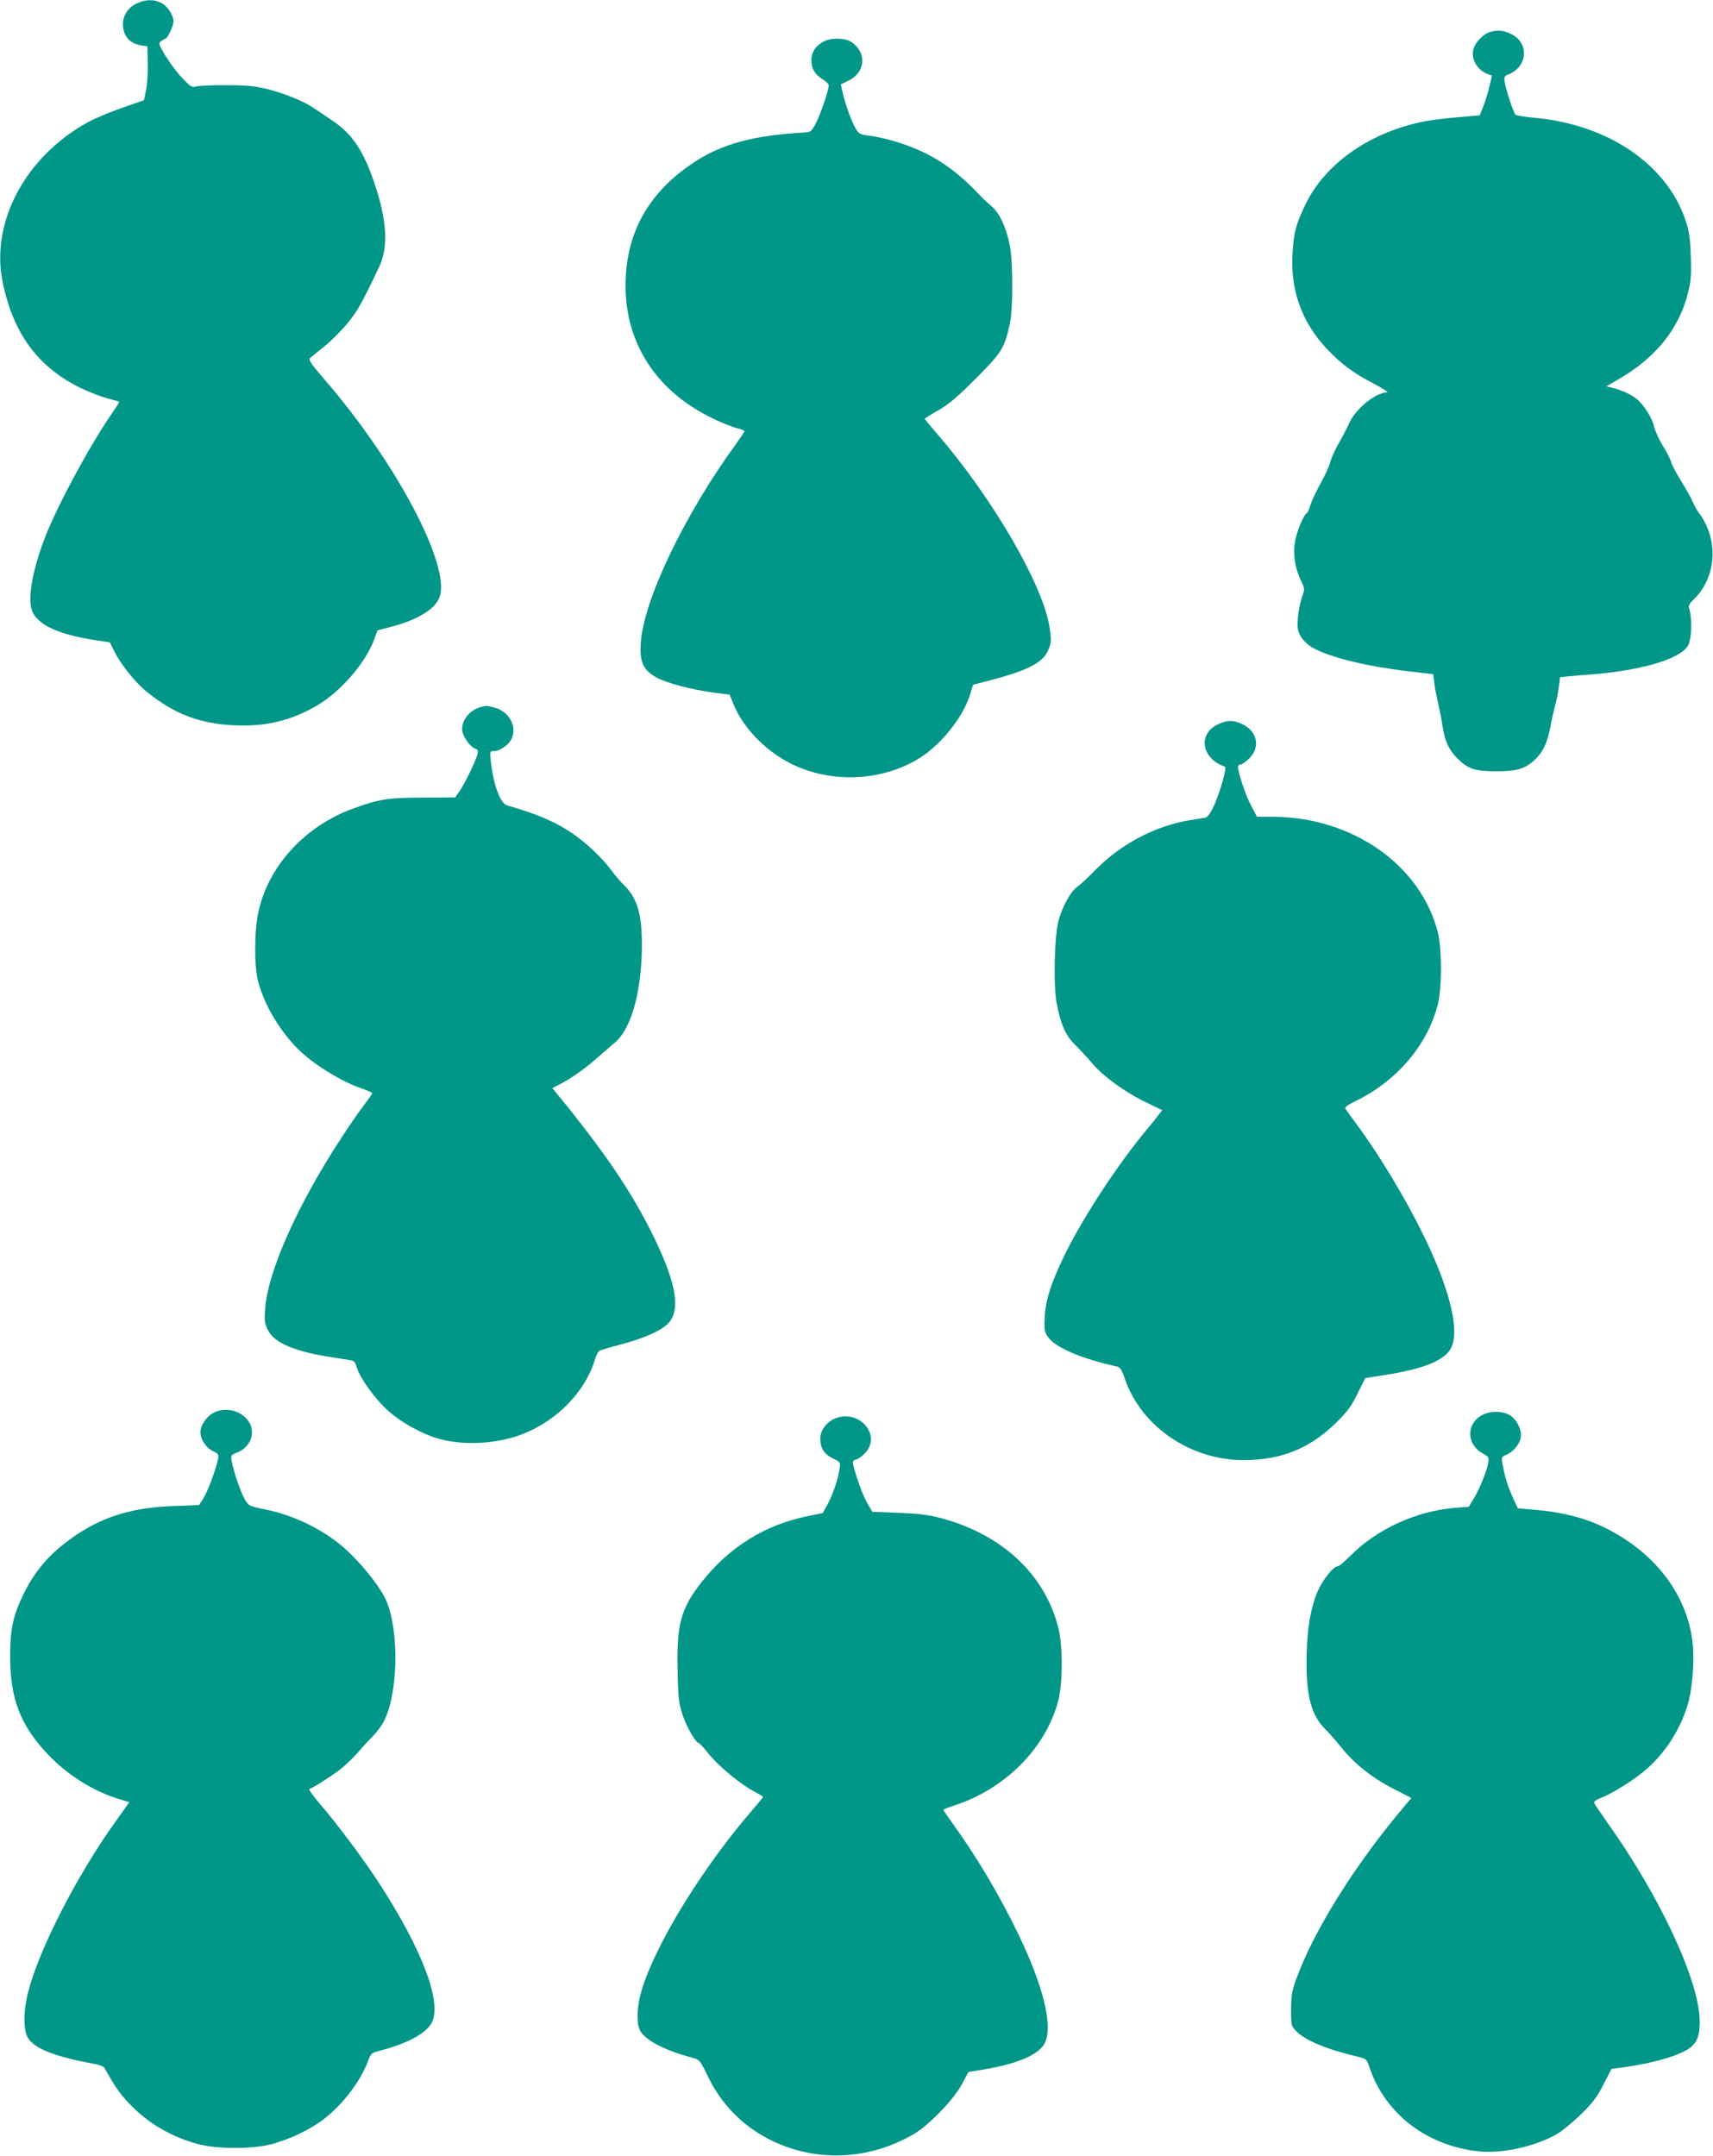
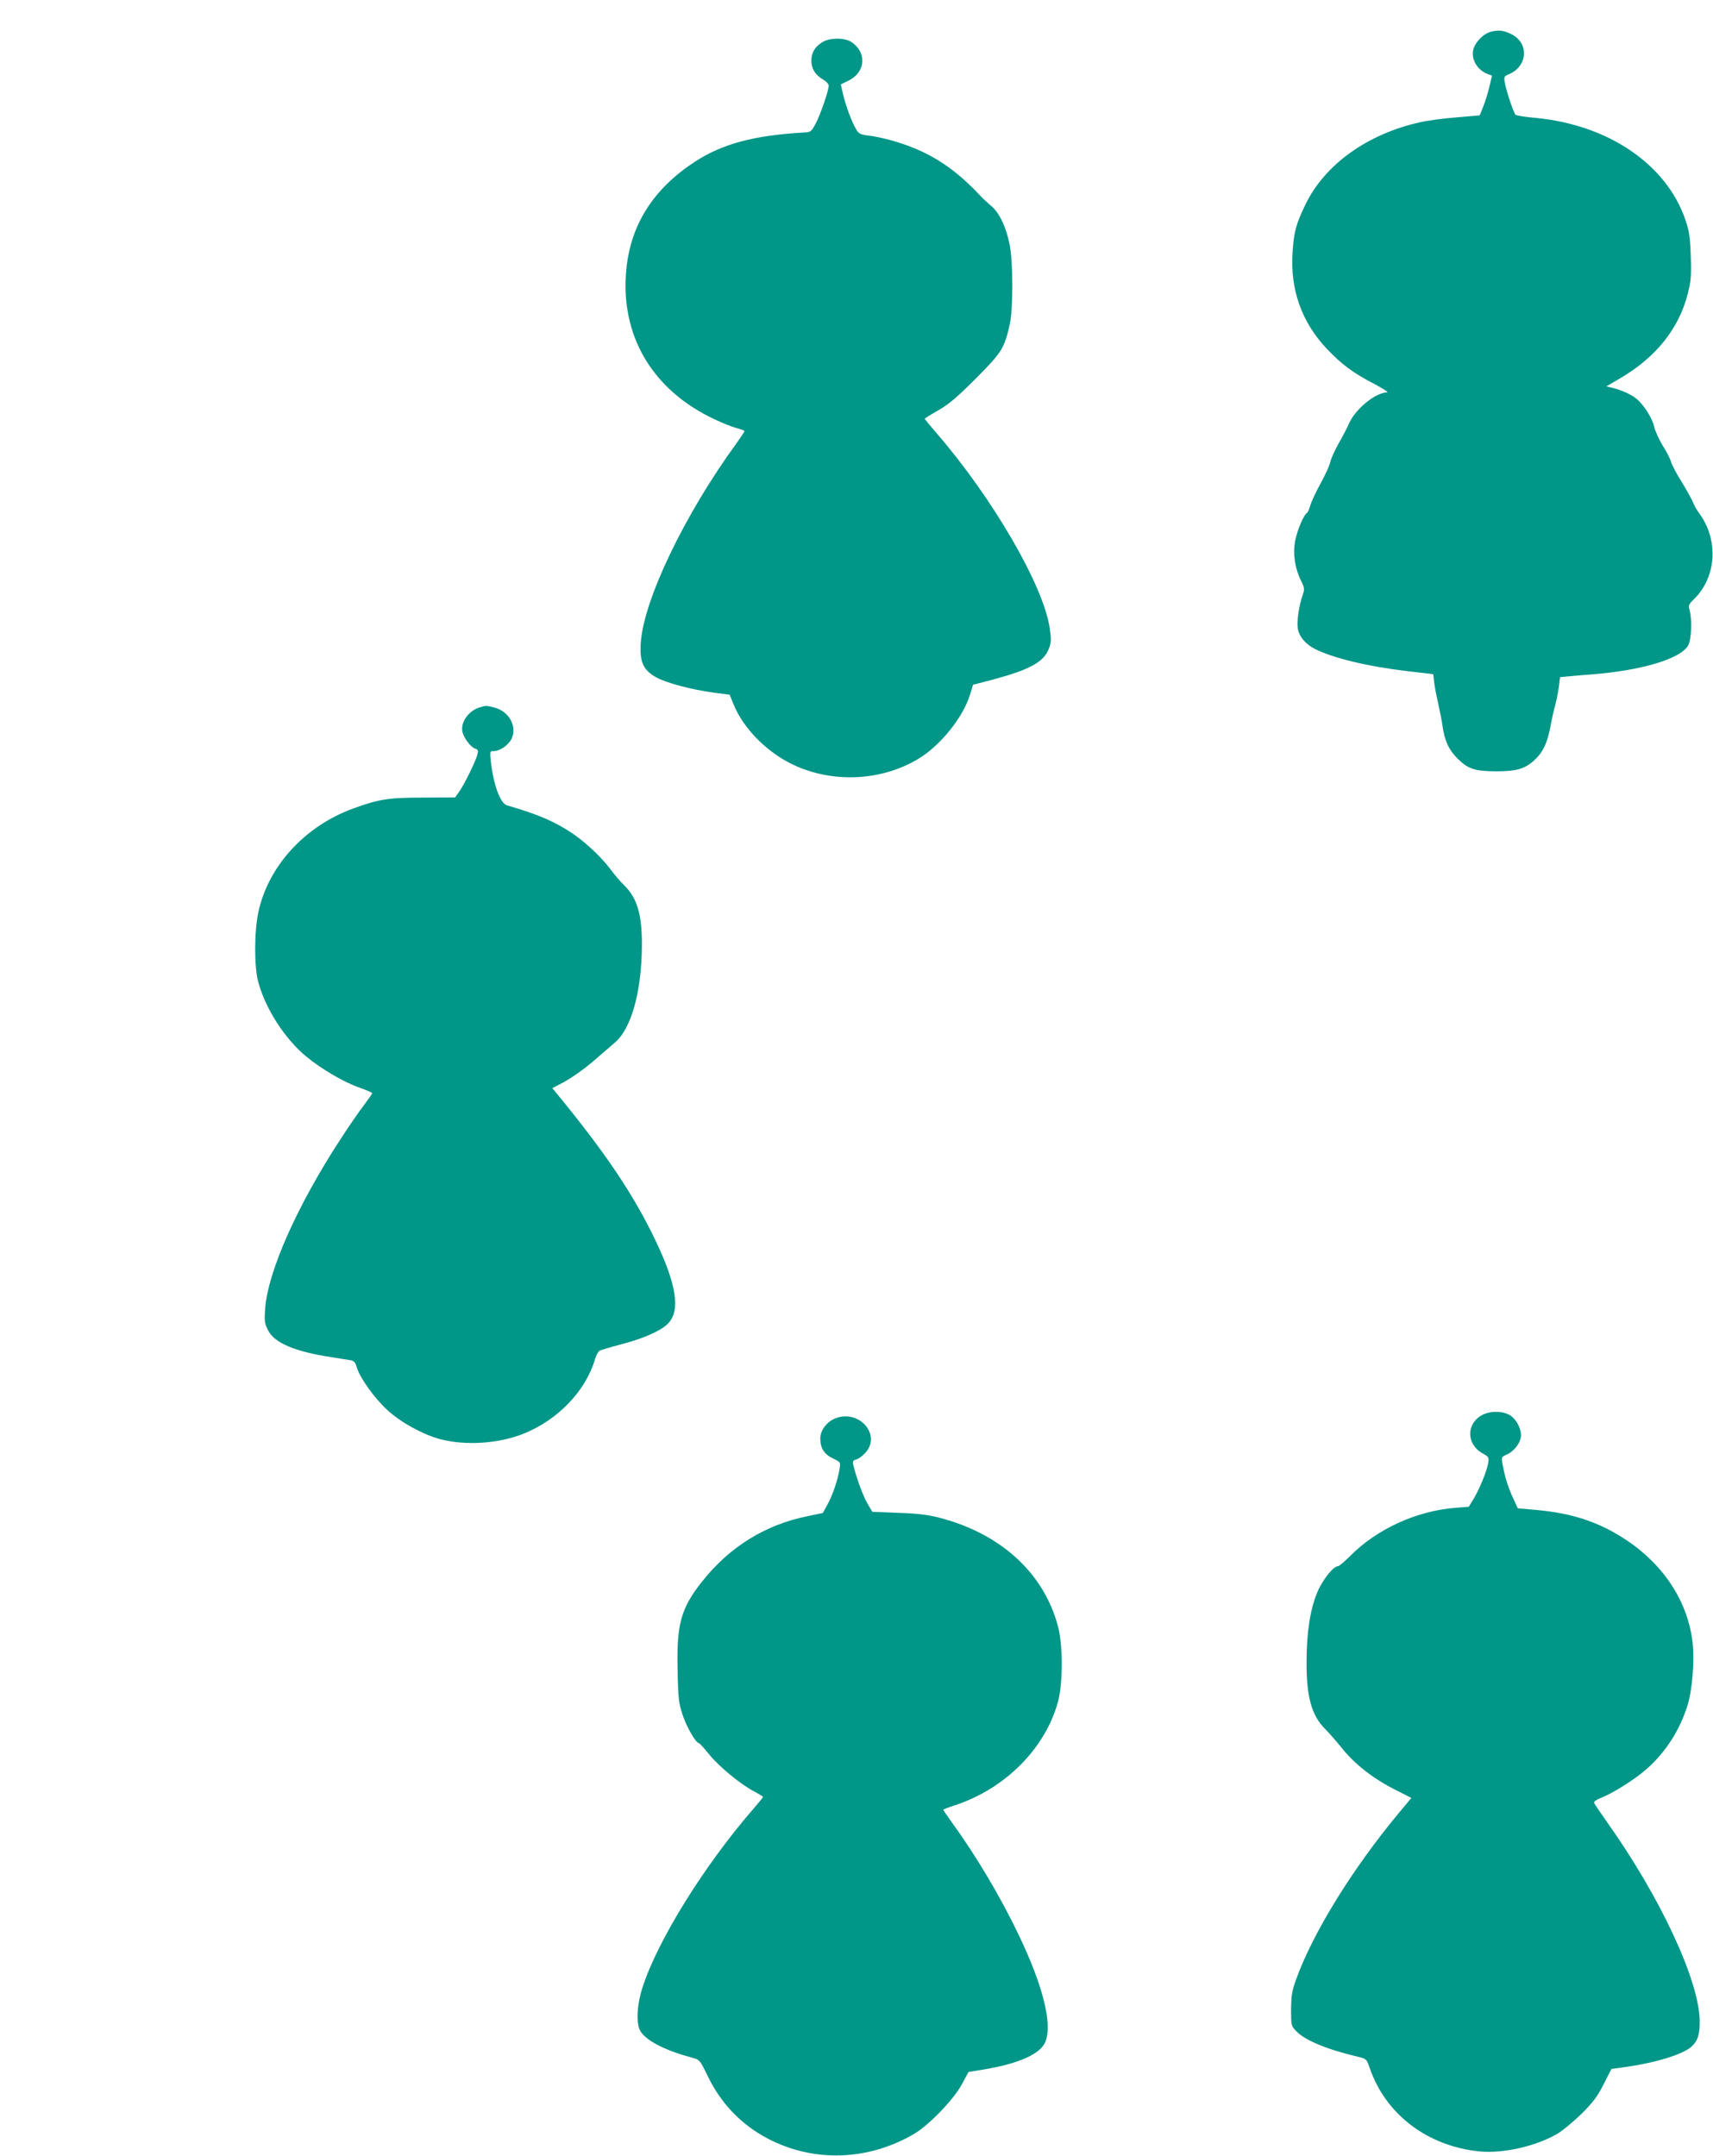
<svg xmlns="http://www.w3.org/2000/svg" version="1.0" width="1017pt" height="1280pt" viewBox="0 0 1017 1280" preserveAspectRatio="xMidYMid meet">
  <g transform="translate(0,1280) scale(0.1,-0.1)" fill="#009688" stroke="none">
-     <path d="M813 12780 c-51 -23 -83 -70 -83 -122 0 -71 38 -116 110 -128 l35 -5 2 -100 c2 -55 -3 -127 -10 -160 l-12 -60 -132 -46 c-72 -25 -162 -63 -200 -84 -372 -204 -581 -595 -507 -951 63 -306 209 -504 465 -629 48 -23 118 -50 155 -60 38 -10 70 -19 72 -21 2 -1 -17 -30 -41 -65 -131 -189 -320 -538 -397 -733 -68 -174 -102 -336 -86 -420 18 -96 142 -160 380 -197 l88 -13 28 -56 c39 -78 127 -187 194 -240 165 -132 313 -188 522 -197 184 -8 336 29 488 119 139 82 284 250 336 387 l21 58 84 22 c155 41 258 104 284 174 70 185 -258 805 -688 1300 -77 90 -91 111 -80 121 8 7 47 39 87 71 40 32 102 95 138 139 59 73 84 118 185 331 55 116 47 275 -27 494 -64 193 -133 296 -248 373 -33 23 -83 56 -111 75 -66 44 -174 88 -282 115 -70 17 -119 22 -238 22 -82 1 -163 -3 -179 -7 -27 -8 -34 -3 -85 51 -31 32 -75 92 -99 131 -41 69 -42 74 -25 87 10 7 21 14 25 14 12 0 48 77 48 102 0 37 -34 90 -71 110 -43 23 -93 23 -146 -2z" />
    <path d="M8846 12610 c-39 -12 -83 -56 -97 -97 -19 -59 18 -127 82 -152 l27 -10 -15 -63 c-8 -35 -24 -88 -36 -118 l-22 -55 -139 -12 c-77 -6 -174 -19 -215 -29 -313 -69 -567 -252 -681 -489 -56 -116 -68 -162 -76 -282 -15 -222 53 -414 202 -573 87 -92 158 -145 278 -207 55 -29 92 -53 81 -53 -69 -1 -188 -98 -226 -185 -11 -25 -38 -77 -61 -117 -23 -40 -45 -90 -50 -111 -4 -20 -30 -77 -57 -126 -27 -49 -54 -107 -61 -129 -6 -23 -15 -44 -20 -47 -21 -13 -59 -105 -71 -168 -14 -77 -1 -163 36 -237 20 -41 21 -48 9 -83 -22 -63 -36 -157 -29 -199 8 -48 45 -92 99 -120 109 -56 318 -106 558 -134 l147 -17 6 -51 c3 -28 15 -87 25 -131 10 -44 21 -100 24 -125 13 -89 37 -142 90 -195 61 -61 104 -75 231 -75 115 0 165 14 219 61 55 49 82 104 101 205 8 44 21 102 29 130 8 29 17 77 21 107 l7 56 52 5 c28 3 87 8 131 11 296 23 528 91 576 170 21 33 26 154 10 212 -8 28 -6 34 25 64 136 132 149 355 30 514 -12 16 -29 46 -36 65 -8 19 -38 73 -67 120 -29 46 -57 99 -62 117 -5 19 -27 62 -49 96 -21 34 -45 86 -52 115 -12 52 -60 127 -104 164 -29 24 -83 49 -135 63 l-44 11 79 46 c216 126 353 298 405 507 18 71 21 105 17 220 -4 115 -9 148 -32 216 -113 330 -458 564 -890 605 -61 5 -114 14 -118 18 -12 12 -57 146 -64 192 -6 34 -4 38 24 49 115 48 121 191 9 241 -45 21 -75 23 -121 10z" />
    <path d="M4883 12550 c-44 -26 -66 -63 -66 -110 0 -48 23 -85 69 -112 19 -11 34 -27 34 -36 0 -30 -50 -175 -78 -227 -26 -48 -29 -50 -72 -52 -294 -17 -481 -67 -644 -173 -245 -160 -380 -370 -407 -635 -40 -393 151 -721 524 -895 46 -22 104 -45 130 -52 26 -6 47 -15 47 -18 0 -3 -21 -35 -46 -70 -311 -427 -554 -934 -570 -1190 -7 -111 15 -159 92 -202 61 -34 210 -73 343 -91 l93 -12 20 -50 c61 -156 215 -307 384 -378 229 -97 501 -80 711 44 134 79 270 247 313 387 l17 56 119 31 c218 59 300 104 330 181 16 41 16 56 6 124 -36 252 -340 775 -671 1157 -39 46 -71 84 -71 86 0 3 37 26 83 52 64 37 113 80 223 190 153 154 168 178 200 325 19 92 19 368 -2 468 -20 103 -62 190 -107 227 -20 17 -54 48 -74 70 -162 172 -315 265 -530 324 -40 11 -97 23 -127 26 -48 6 -58 11 -74 39 -26 43 -60 137 -77 207 l-13 58 45 22 c103 50 111 168 17 230 -40 26 -128 26 -171 -1z" />
    <path d="M2849 8600 c-68 -20 -117 -90 -103 -148 9 -36 49 -89 75 -97 17 -6 19 -12 14 -33 -9 -39 -79 -181 -108 -222 l-25 -35 -188 -1 c-207 0 -264 -9 -415 -64 -290 -105 -508 -344 -566 -620 -24 -116 -24 -322 0 -410 43 -161 159 -340 287 -445 89 -73 220 -150 311 -182 43 -15 79 -31 79 -34 0 -3 -22 -35 -49 -71 -28 -36 -88 -123 -134 -194 -261 -398 -439 -797 -453 -1019 -5 -70 -3 -85 18 -125 38 -75 163 -127 378 -159 41 -7 89 -14 106 -17 26 -4 33 -11 42 -43 19 -63 104 -182 180 -252 79 -74 214 -148 317 -175 150 -39 345 -26 491 32 206 82 372 255 427 445 7 23 19 45 27 49 8 4 68 22 133 39 126 33 226 77 269 118 80 76 57 232 -73 503 -131 272 -296 517 -587 871 l-23 28 43 22 c66 33 156 97 225 159 35 30 81 70 103 89 99 83 160 306 161 581 0 183 -28 277 -106 354 -23 22 -61 67 -84 99 -53 69 -142 153 -219 206 -106 72 -206 115 -392 169 -40 12 -80 121 -96 260 -6 61 -6 62 17 62 35 0 86 34 105 71 37 73 -13 166 -102 188 -48 12 -49 12 -85 1z" />
-     <path d="M7233 8500 c-124 -56 -101 -205 40 -253 12 -4 -30 -154 -65 -229 -21 -47 -38 -70 -52 -73 -12 -2 -52 -9 -91 -15 -204 -33 -408 -140 -560 -294 -44 -45 -94 -92 -111 -103 -37 -26 -86 -115 -109 -198 -25 -89 -32 -384 -12 -490 25 -131 53 -193 111 -250 28 -27 69 -72 91 -98 63 -79 190 -173 312 -234 l113 -55 -18 -23 c-9 -13 -51 -65 -94 -117 -178 -219 -378 -530 -477 -740 -75 -159 -103 -249 -109 -348 -3 -77 -2 -88 20 -119 42 -62 199 -129 408 -175 20 -4 29 -18 48 -73 98 -284 389 -483 706 -483 225 1 395 70 551 225 66 65 89 97 125 171 l45 91 133 21 c222 36 343 87 378 160 75 156 -93 604 -419 1117 -38 61 -100 151 -136 200 -37 50 -70 95 -74 102 -5 8 14 22 55 42 248 119 432 333 494 576 25 98 25 332 0 430 -102 400 -510 685 -982 685 l-92 0 -35 68 c-32 60 -77 195 -77 229 0 7 6 13 14 13 8 0 30 15 49 33 70 65 55 160 -33 205 -54 27 -92 28 -147 2z" />
-     <path d="M1270 4412 c-43 -21 -80 -75 -80 -116 0 -43 33 -93 75 -113 32 -15 35 -20 29 -48 -12 -61 -61 -191 -86 -231 l-26 -41 -159 -6 c-268 -10 -458 -77 -649 -229 -101 -80 -177 -175 -234 -293 -63 -129 -80 -210 -80 -372 1 -251 60 -406 224 -580 116 -123 277 -224 431 -268 l53 -16 -82 -115 c-228 -318 -449 -749 -517 -1005 -30 -113 -32 -231 -4 -278 39 -66 159 -113 404 -158 24 -4 48 -15 52 -23 61 -110 90 -151 142 -206 110 -118 251 -202 412 -245 114 -31 326 -31 440 0 100 27 209 78 290 135 119 86 233 231 280 358 16 43 22 49 59 58 162 42 272 97 313 159 76 113 -43 436 -314 851 -93 142 -247 347 -344 459 -40 47 -68 86 -62 88 23 8 130 76 182 116 29 23 77 68 105 100 28 33 70 78 92 101 23 23 51 61 63 85 84 163 92 525 17 710 -30 75 -132 207 -234 303 -127 118 -307 209 -491 246 -90 18 -94 20 -116 56 -25 41 -68 167 -79 228 -7 37 -6 38 34 54 74 30 107 109 72 174 -38 70 -138 100 -212 62z" />
    <path d="M8802 4399 c-98 -50 -98 -174 0 -229 38 -21 39 -24 33 -59 -9 -50 -53 -157 -87 -212 l-28 -46 -77 -6 c-233 -18 -469 -126 -628 -287 -33 -33 -65 -60 -72 -60 -27 0 -92 -82 -122 -154 -42 -101 -63 -232 -64 -406 -2 -211 29 -326 110 -406 21 -21 64 -70 94 -107 81 -103 194 -191 334 -260 l84 -43 -70 -84 c-279 -335 -515 -717 -615 -996 -24 -66 -28 -95 -29 -176 0 -94 1 -98 30 -128 52 -55 182 -109 364 -152 53 -13 55 -14 72 -65 94 -277 343 -467 654 -498 140 -13 335 31 463 106 31 19 95 72 143 119 68 68 94 103 130 175 l46 90 88 12 c181 26 337 75 388 121 36 33 49 71 48 151 -2 239 -234 737 -549 1180 -41 58 -76 110 -78 116 -3 7 14 19 40 29 70 27 202 110 271 171 113 99 199 233 244 380 28 89 42 266 30 370 -27 241 -168 460 -393 610 -158 105 -315 158 -523 178 l-122 11 -30 65 c-30 68 -45 115 -60 194 -8 44 -7 46 20 58 48 19 89 74 89 117 0 42 -28 94 -63 117 -42 27 -116 29 -165 4z" />
    <path d="M4955 4376 c-49 -21 -85 -71 -85 -117 0 -58 23 -94 75 -119 46 -22 46 -22 39 -64 -10 -65 -42 -157 -72 -211 l-27 -49 -87 -18 c-255 -51 -469 -184 -633 -393 -123 -156 -149 -252 -142 -525 3 -164 7 -194 29 -261 23 -71 79 -169 97 -169 4 0 31 -30 60 -66 59 -73 187 -179 268 -221 29 -16 53 -30 53 -33 0 -3 -27 -36 -61 -75 -290 -335 -565 -778 -654 -1055 -36 -111 -40 -225 -9 -267 42 -57 149 -110 309 -153 38 -10 42 -15 87 -108 78 -162 200 -289 357 -371 272 -142 592 -132 866 27 89 52 233 201 284 293 l41 76 98 16 c204 35 328 91 358 162 44 105 -14 337 -160 640 -109 227 -251 466 -397 667 -27 37 -49 70 -49 72 0 2 30 14 68 26 301 99 539 339 614 618 29 110 29 335 -1 446 -84 315 -338 548 -700 643 -74 19 -131 26 -249 30 l-153 6 -30 51 c-26 45 -65 152 -83 227 -5 22 -2 28 18 33 13 3 38 22 55 41 96 109 -44 262 -184 201z" />
  </g>
</svg>